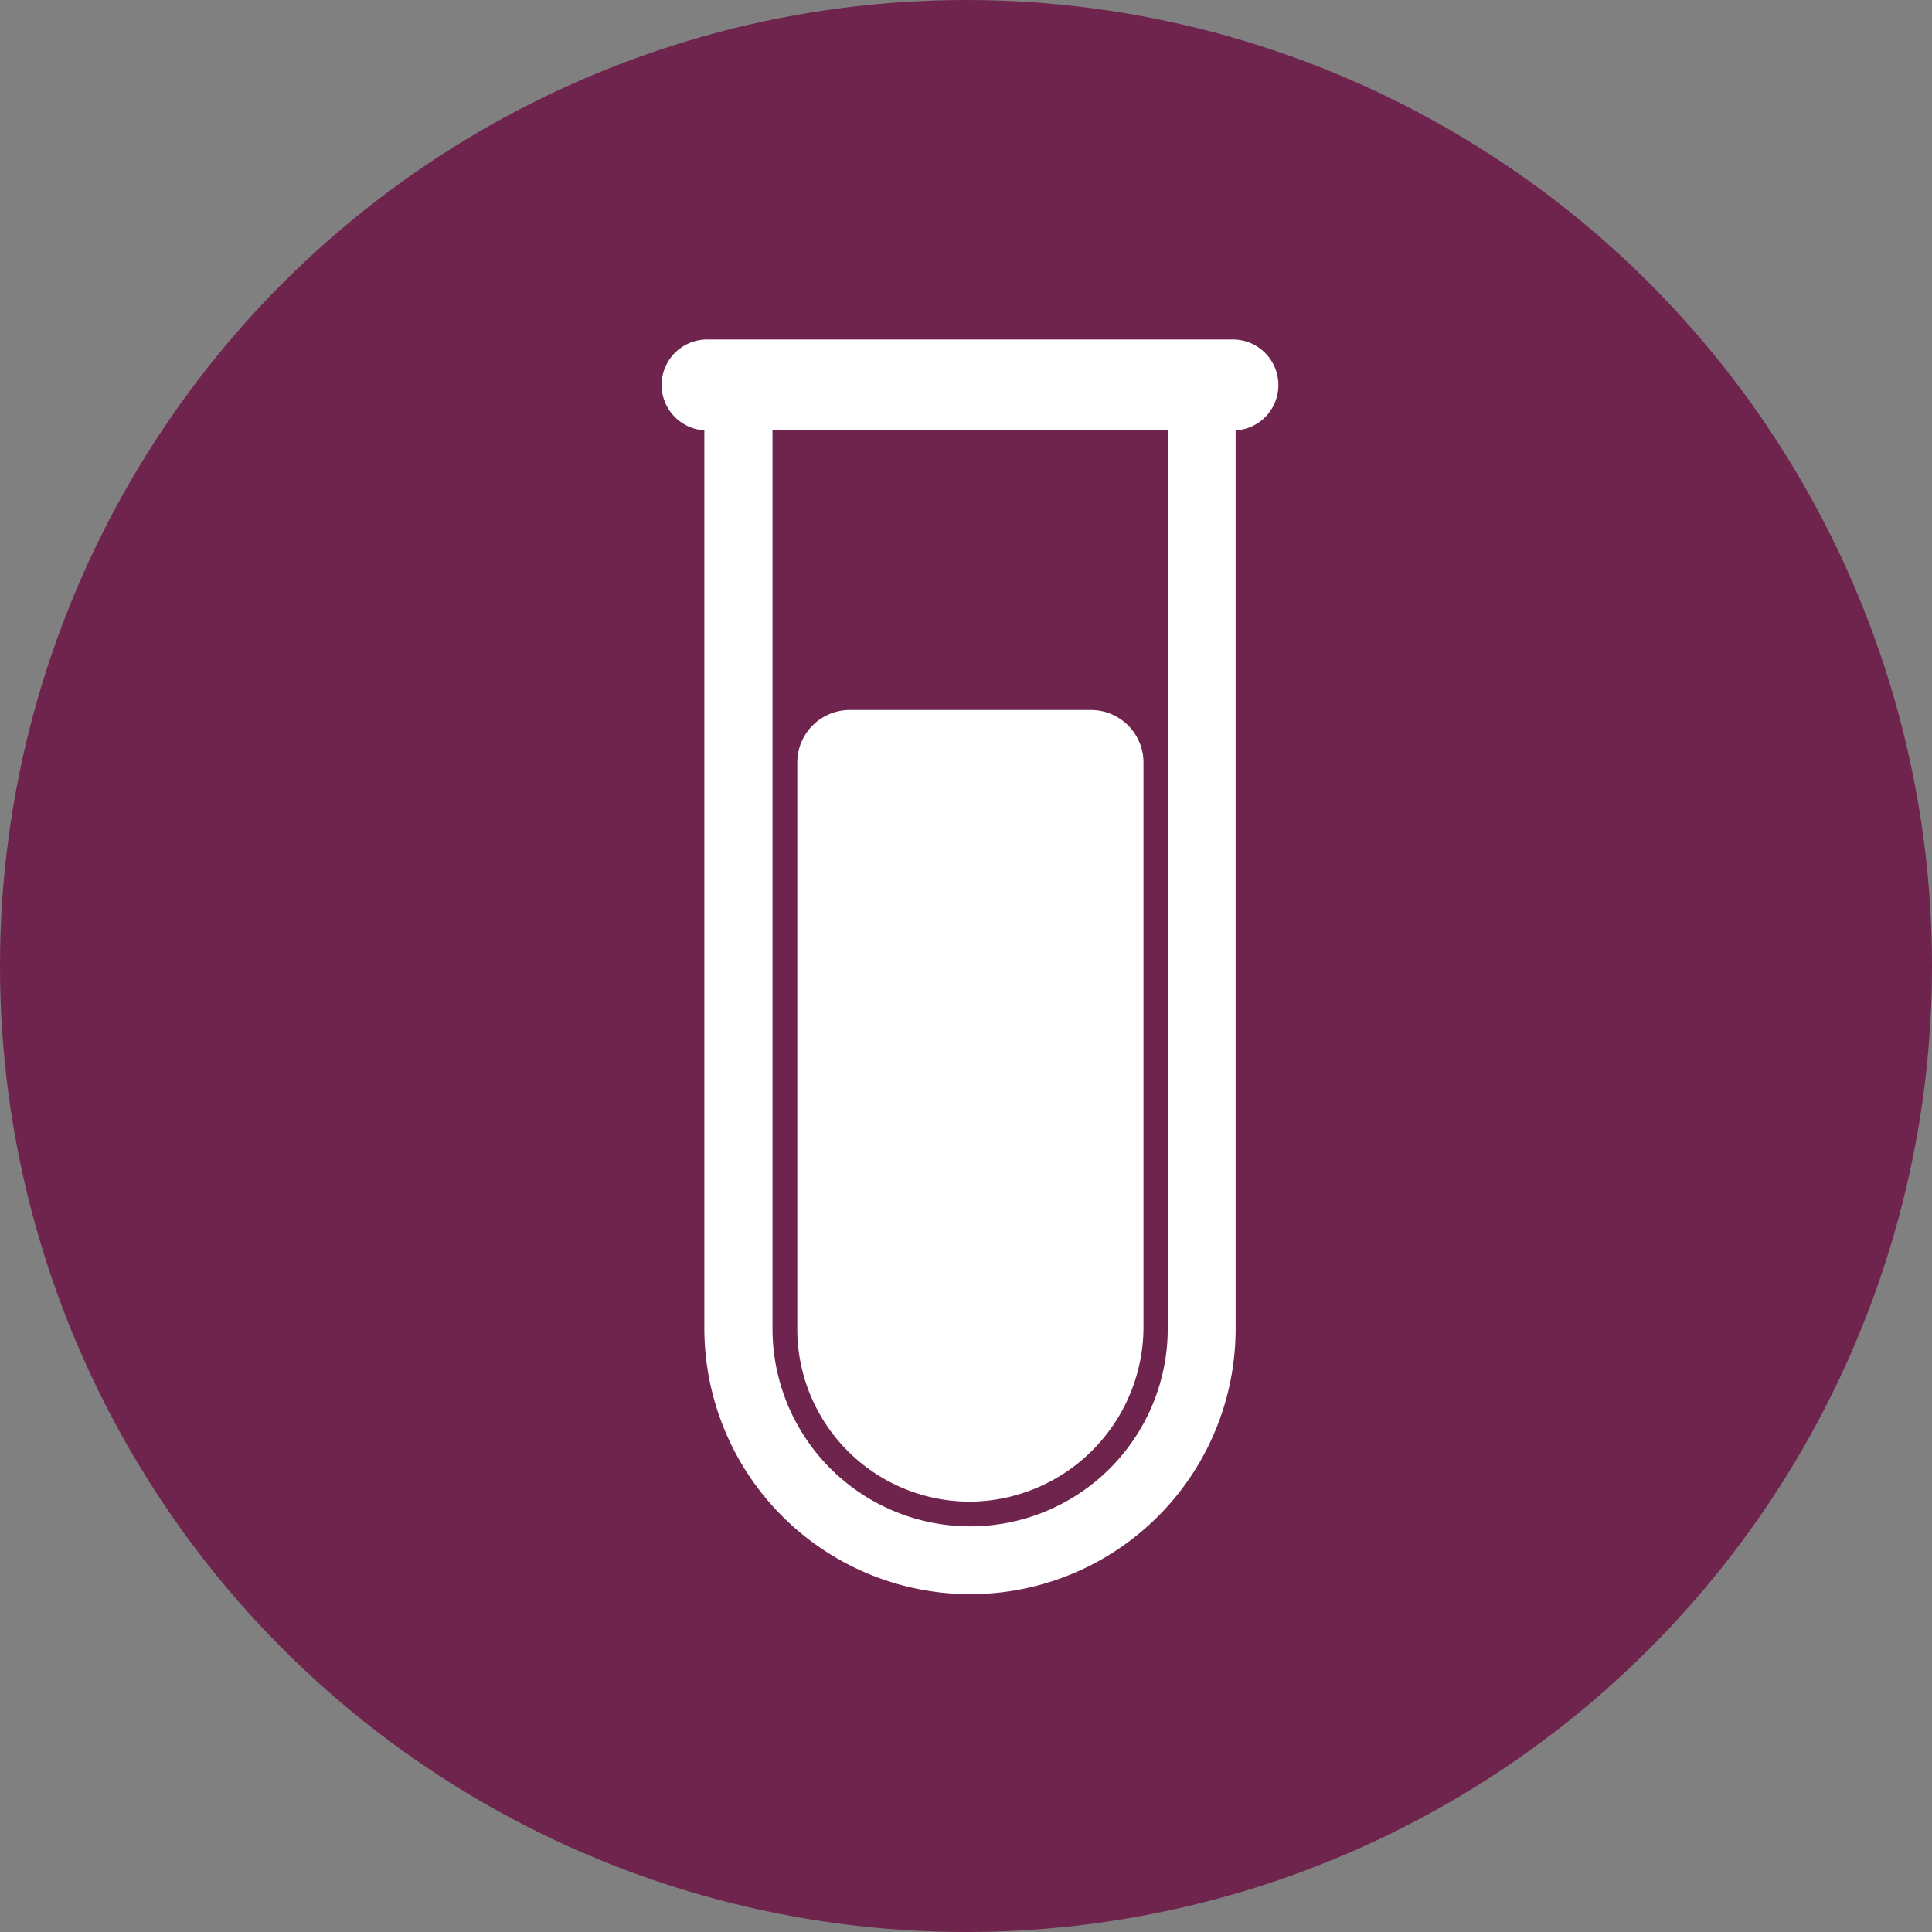
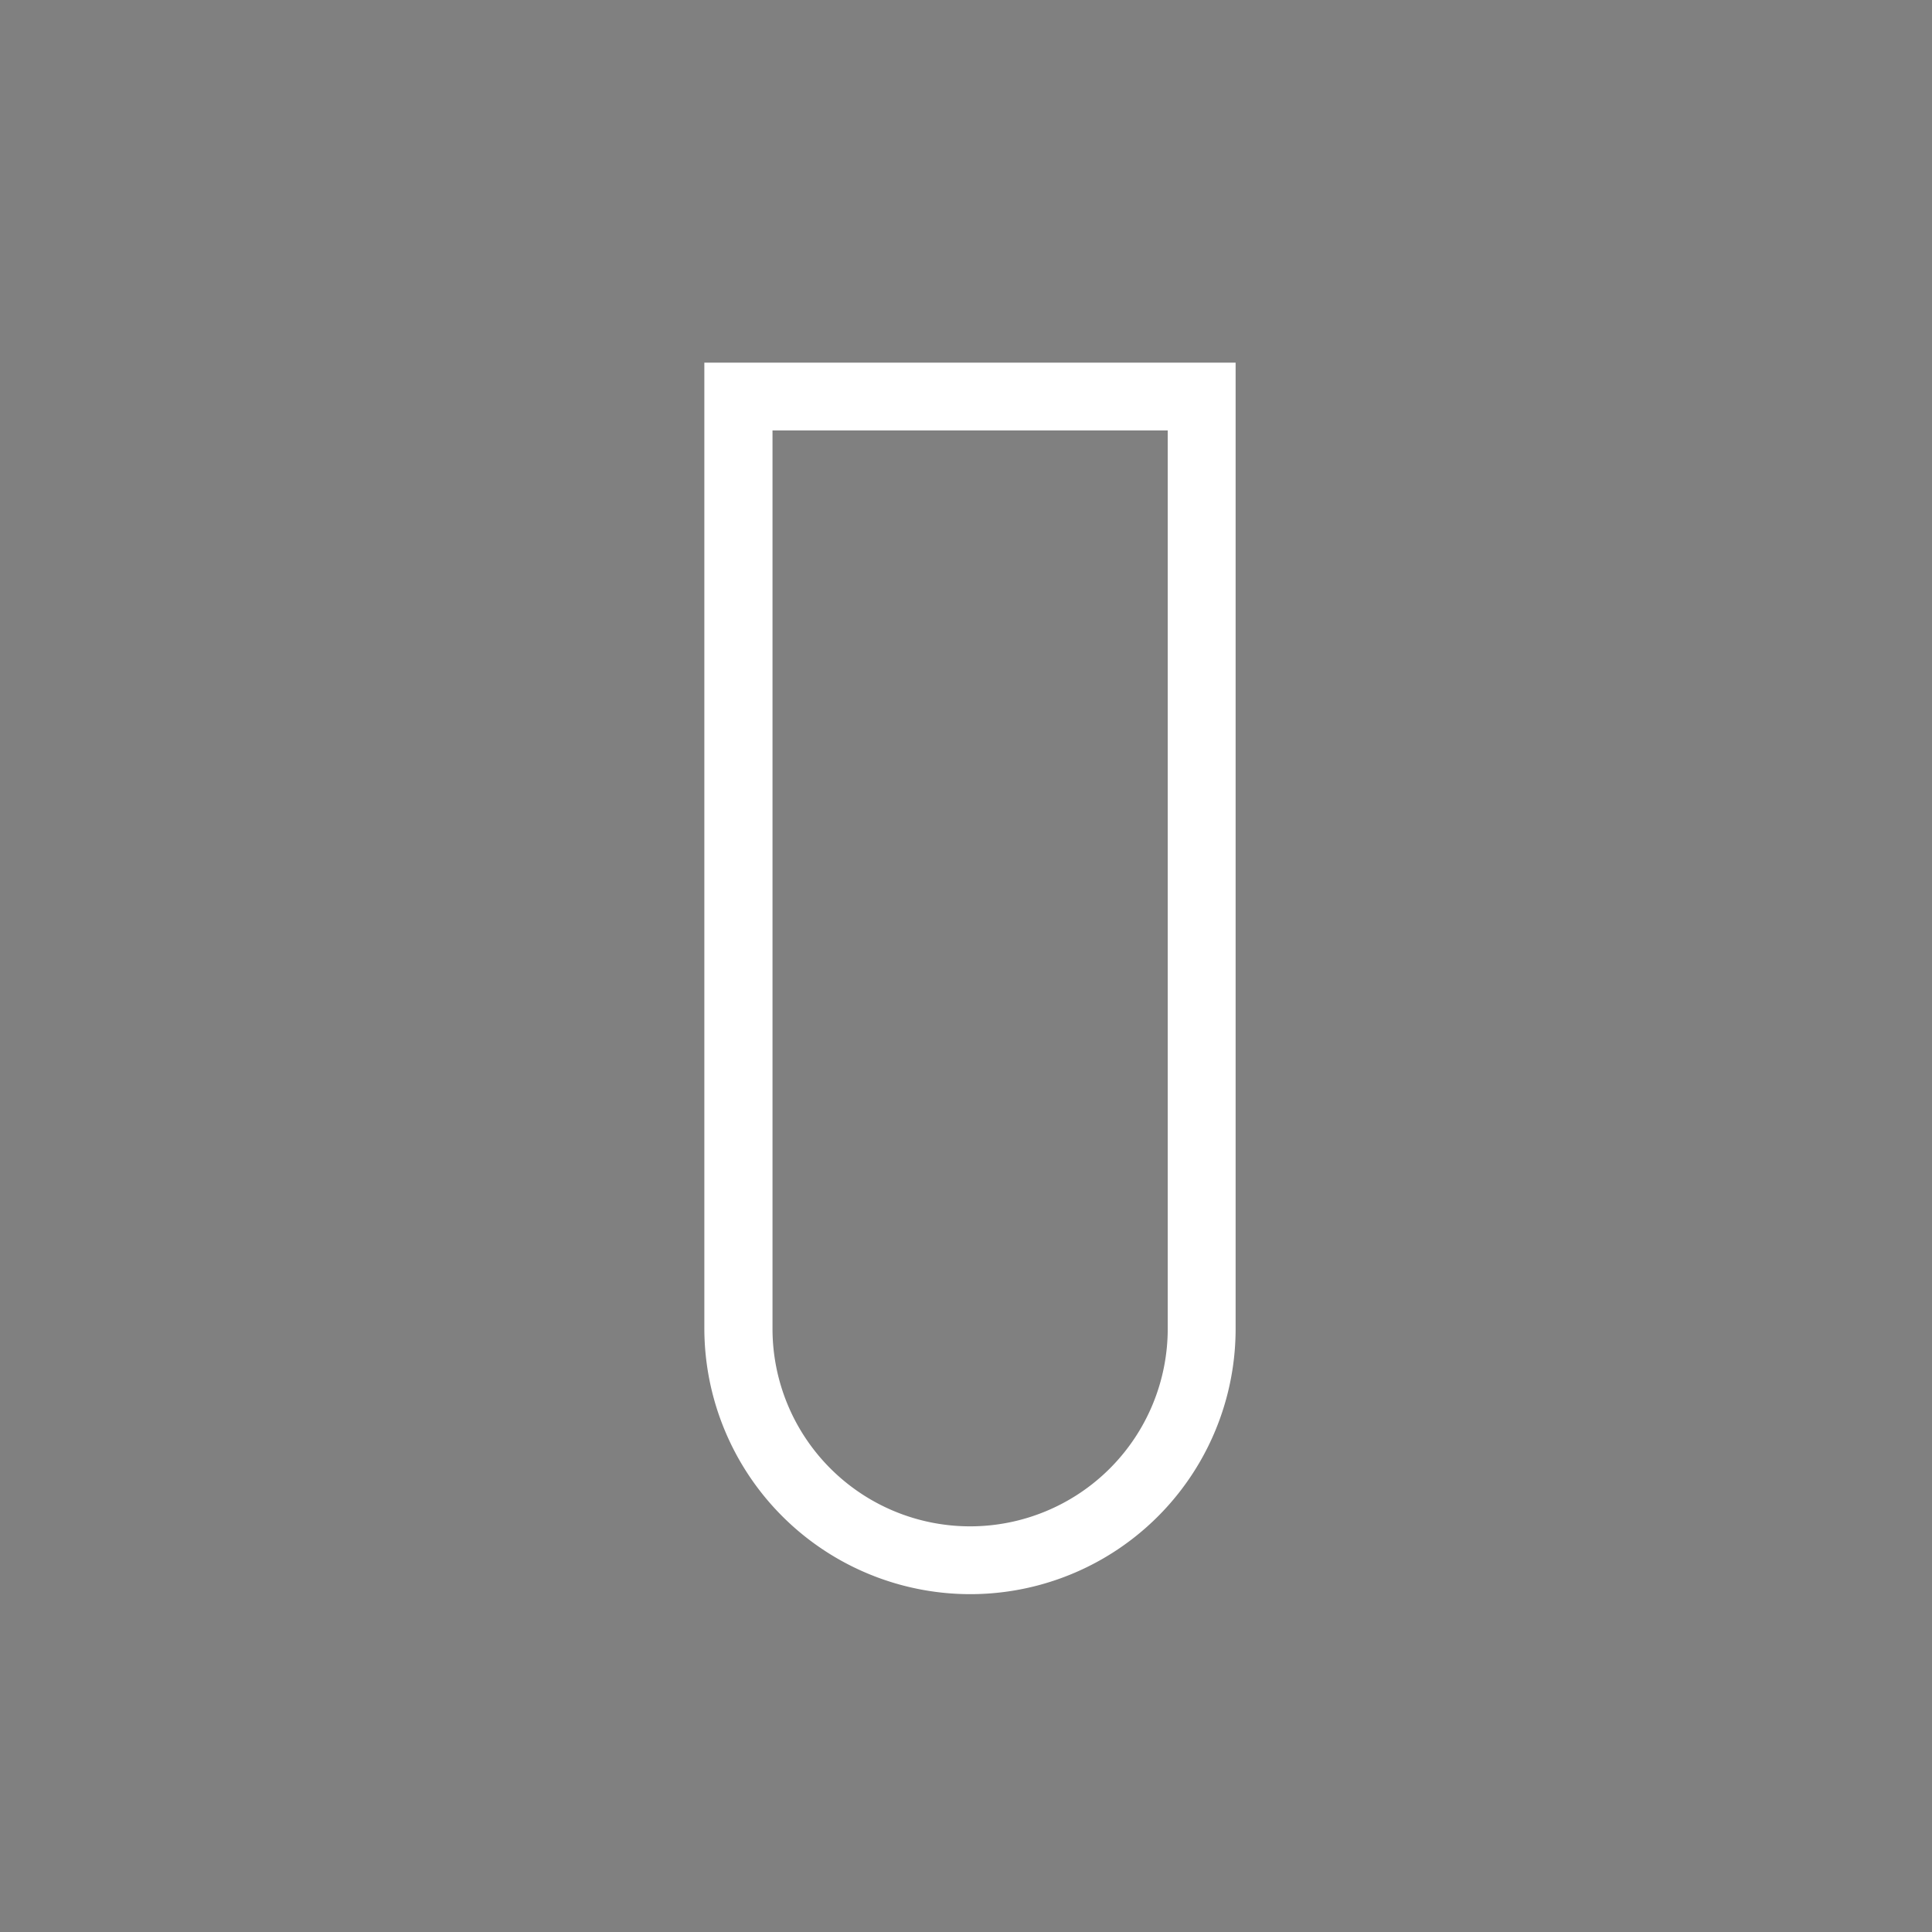
<svg xmlns="http://www.w3.org/2000/svg" width="150" height="150" viewBox="0 0 150 150">
  <rect x="0" y="0" width="150" height="150" fill="#808080" stroke="none" />
  <g id="XMLID_1365_" transform="translate(0.272 0)">
-     <circle id="XMLID_2512_" cx="75" cy="75" r="75" transform="translate(-0.272 0)" fill="#6f244d" />
    <g id="XMLID_1369_" transform="translate(51.095 26.358)">
      <path id="XMLID_1372_" d="M104.447,140.993a20.657,20.657,0,0,1-20.639-20.639V45.377h41.248v75.007A20.6,20.6,0,0,1,104.447,140.993ZM89.1,50.644v69.741a15.342,15.342,0,0,0,30.685,0V50.644Z" transform="translate(-80.49 -43.581)" fill="#fff" />
-       <path id="XMLID_1371_" d="M123.337,49.812H82.485a3.534,3.534,0,0,1-3.531-3.531h0a3.534,3.534,0,0,1,3.531-3.531h40.821a3.534,3.534,0,0,1,3.531,3.531h0A3.508,3.508,0,0,1,123.337,49.812Z" transform="translate(-78.954 -42.75)" fill="#fff" />
-       <path id="XMLID_1370_" d="M107.908,146.293a13.572,13.572,0,0,0,13.333-13.638V88.911a4.079,4.079,0,0,0-4.079-4.079H98.441a4.079,4.079,0,0,0-4.079,4.079v43.926A13.4,13.4,0,0,0,107.908,146.293Z" transform="translate(-83.829 -56.065)" fill="#fff" />
    </g>
  </g>
</svg>